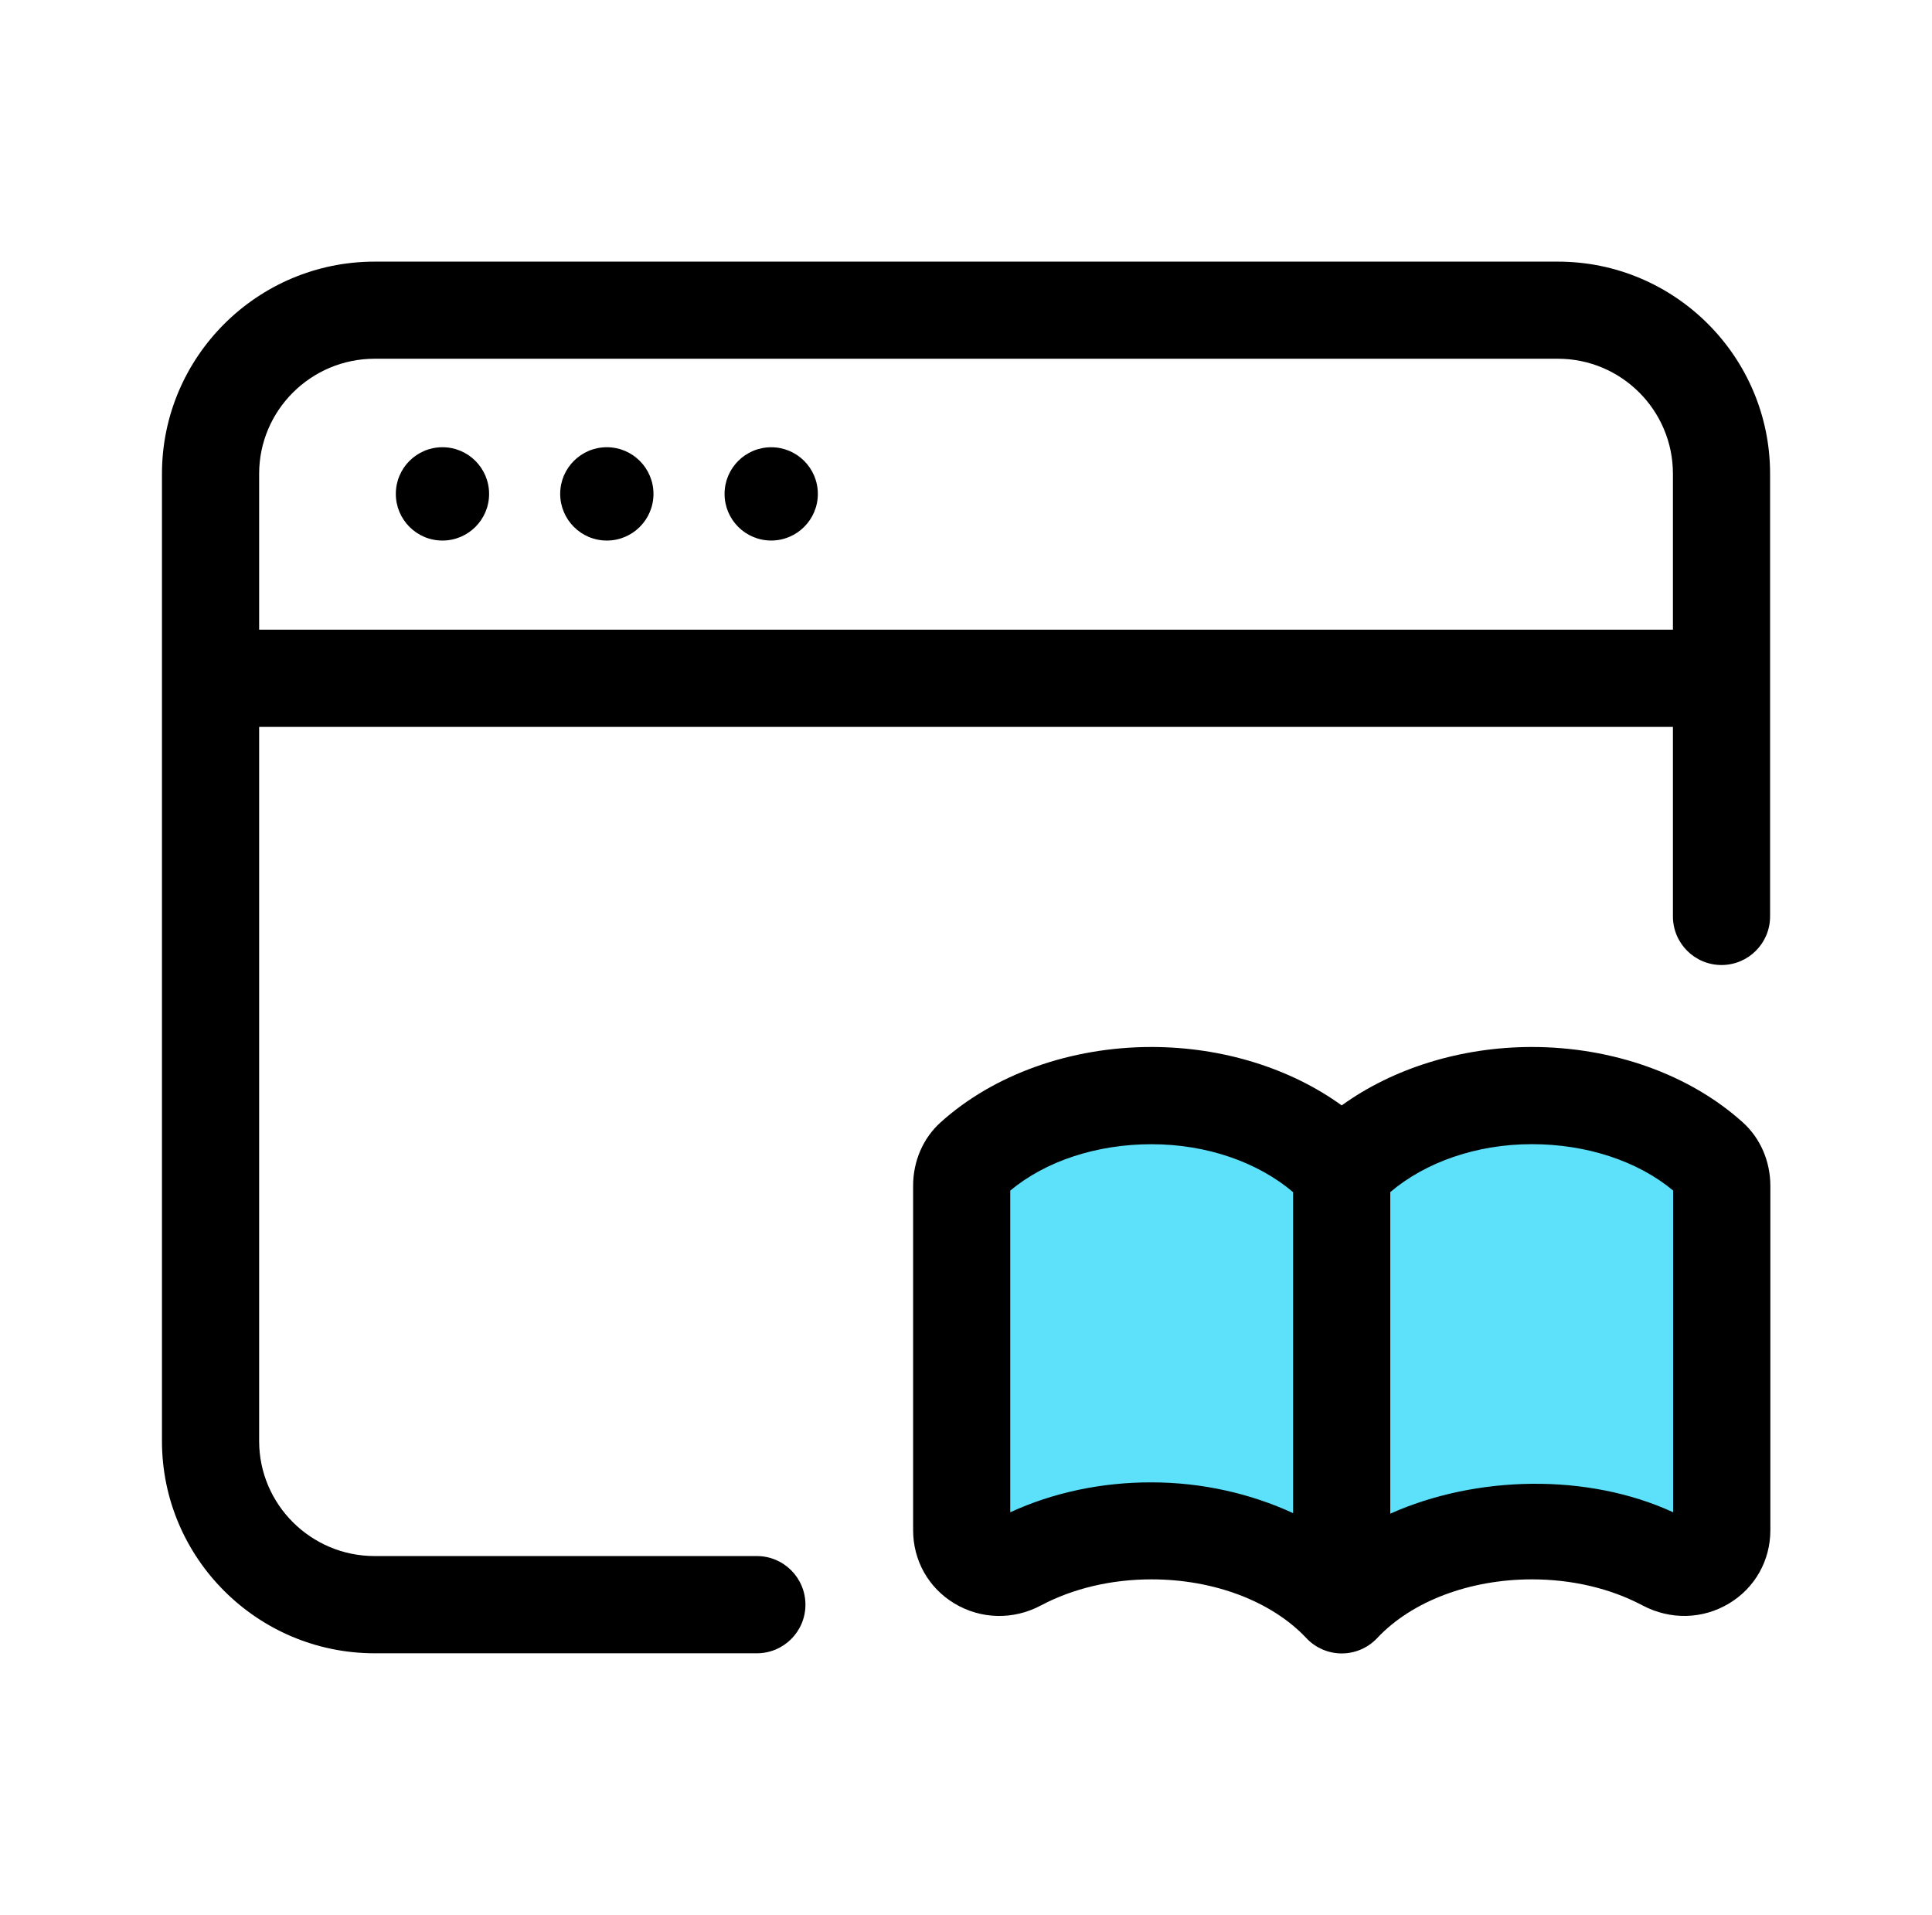
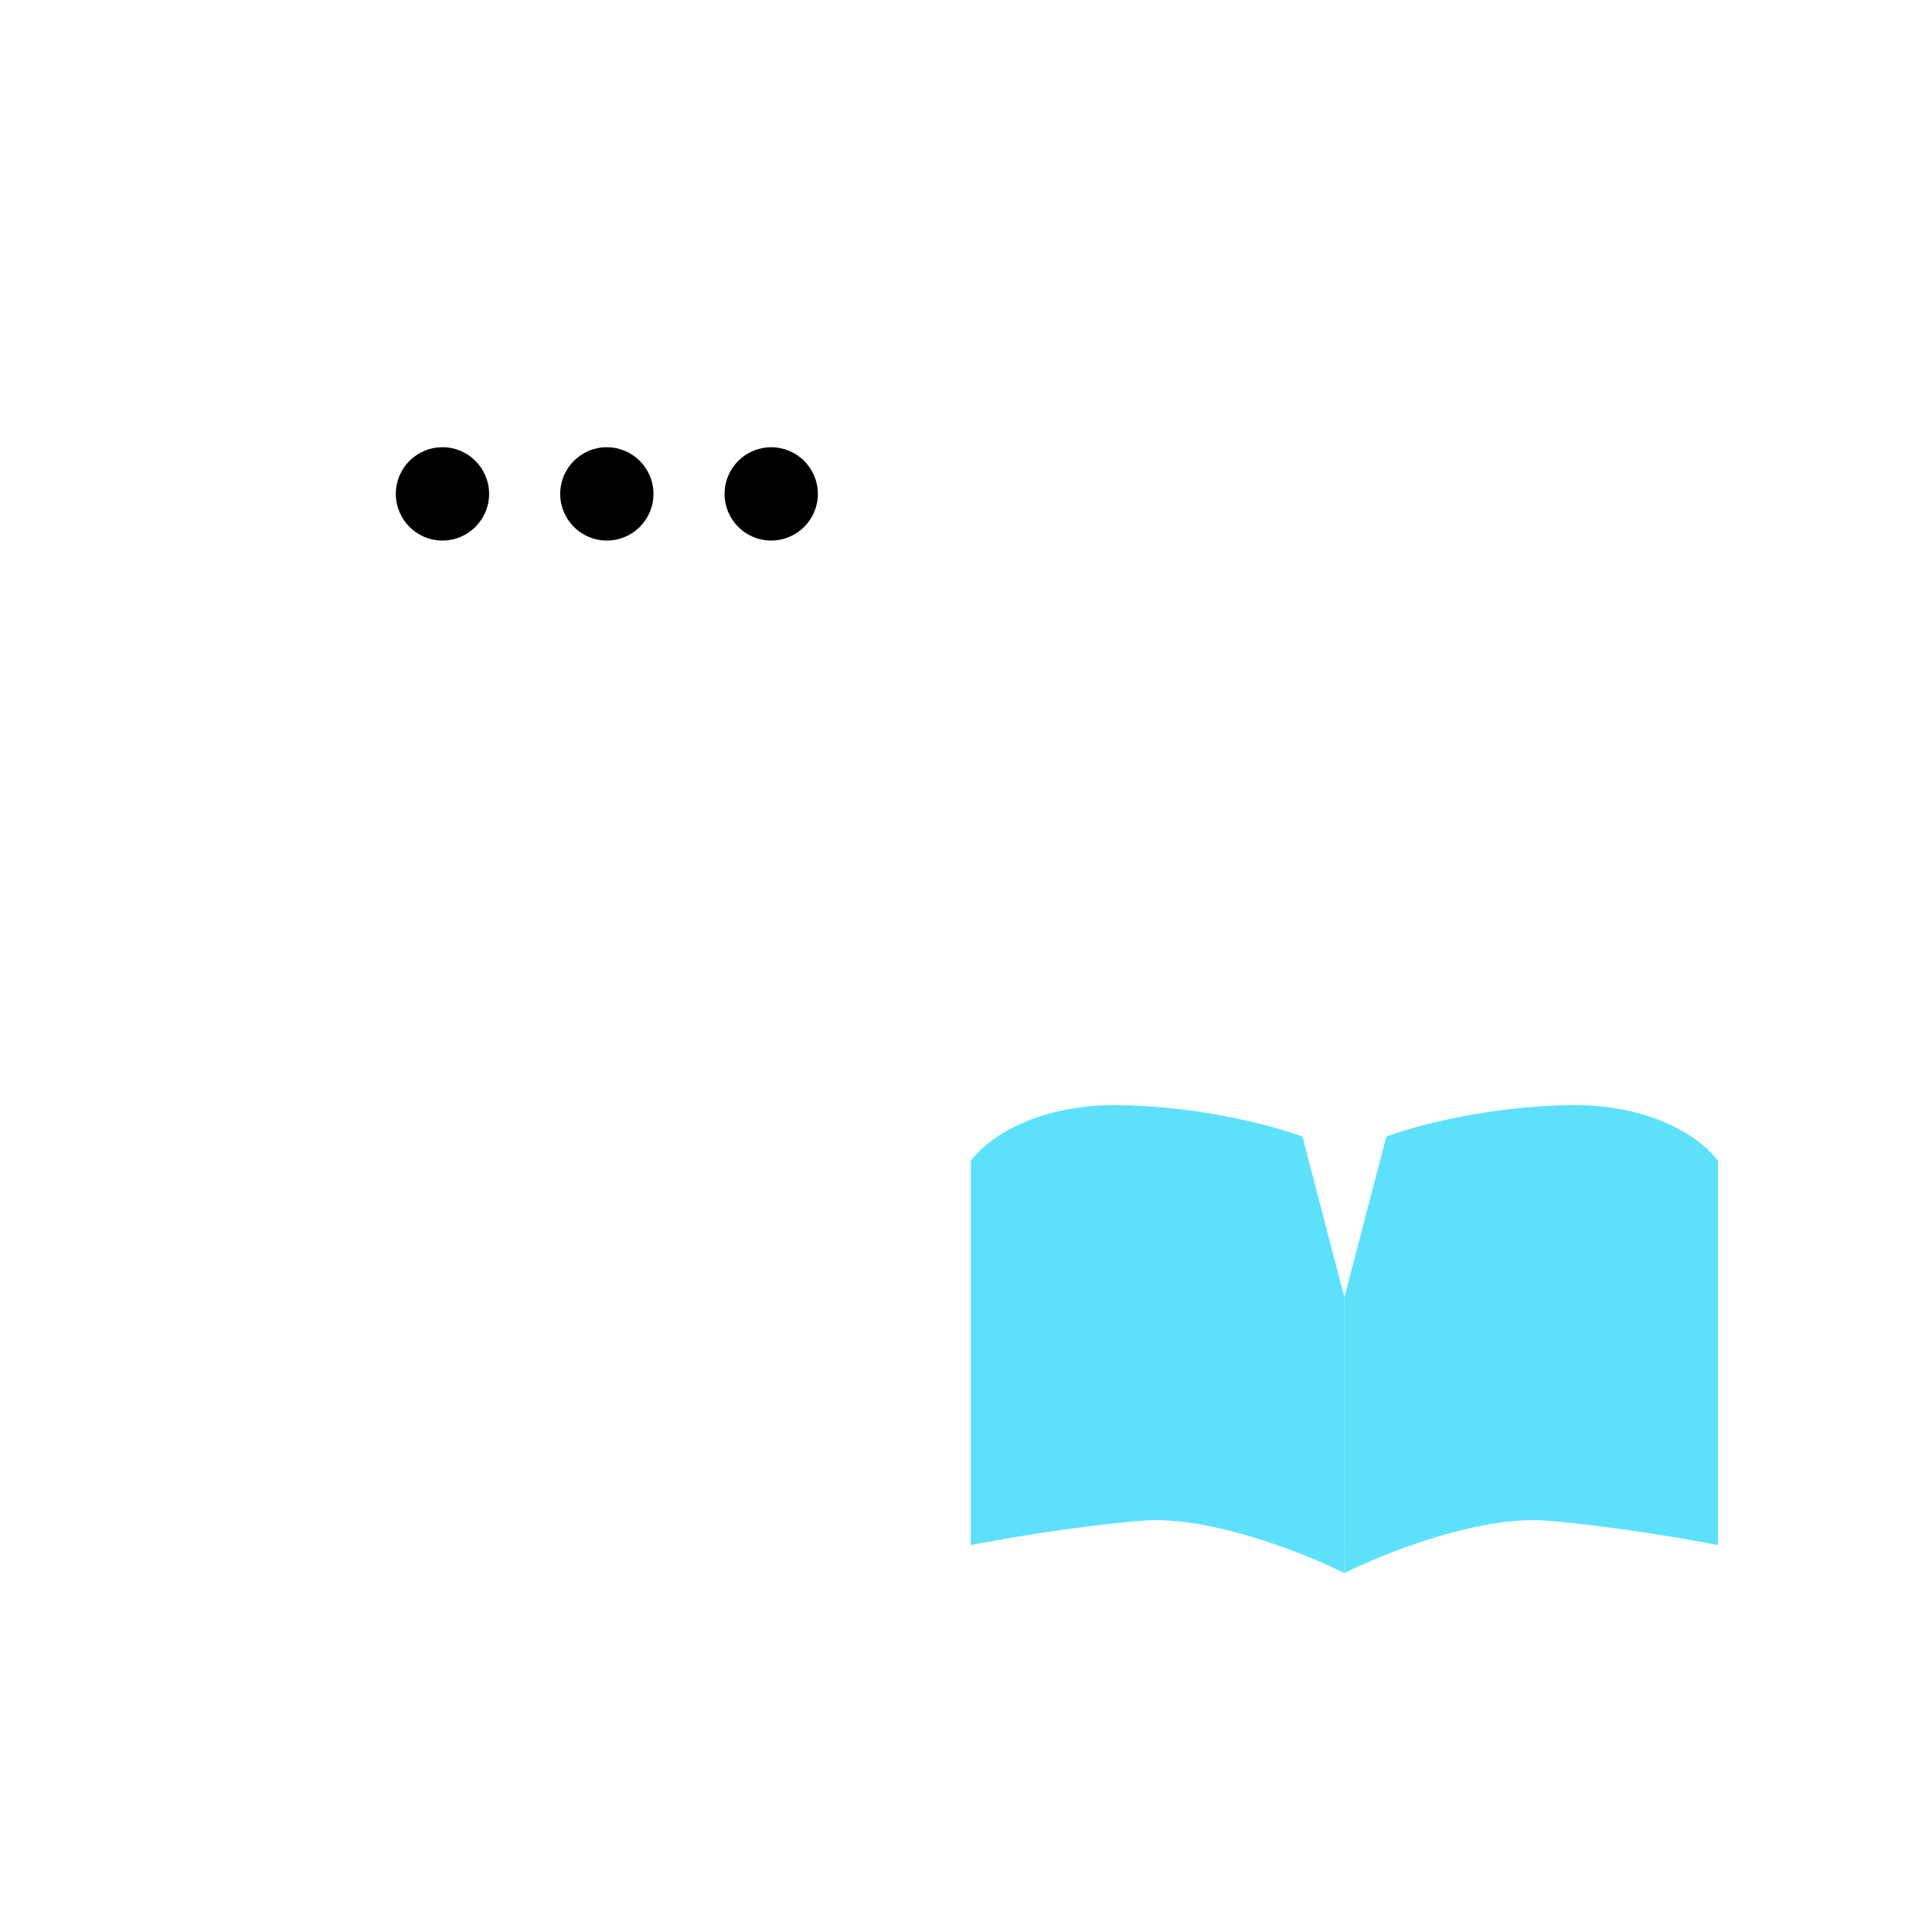
<svg xmlns="http://www.w3.org/2000/svg" width="114" height="113" viewBox="0 0 114 113" fill="none">
  <path d="M65.729 65.213C60.784 65.213 58.037 67.41 57.282 68.508V91.172C58.999 90.829 63.422 90.06 67.377 89.73C71.333 89.4 76.992 91.653 79.327 92.821V76.544L76.855 67.066C75.207 66.448 70.674 65.212 65.729 65.213Z" fill="#5DE1FB" />
  <path d="M92.925 65.213C97.87 65.213 100.617 67.41 101.373 68.508V91.172C99.656 90.829 95.233 90.06 91.277 89.73C87.321 89.4 81.662 91.653 79.327 92.821V76.544L81.8 67.066C83.448 66.448 87.981 65.212 92.925 65.213Z" fill="#5DE1FB" />
-   <path d="M44.659 91.817H22.107C18.349 91.817 15.291 88.772 15.291 85.032V42.891H98.713V54.075C98.713 55.658 99.997 56.942 101.58 56.942C103.163 56.942 104.446 55.658 104.446 54.075V27.956C104.446 21.053 98.831 15.438 91.928 15.438H22.107C15.189 15.438 9.557 21.053 9.557 27.956V85.036C9.557 91.938 15.189 97.554 22.107 97.554H44.659C46.242 97.554 47.526 96.27 47.526 94.687C47.526 93.104 46.242 91.817 44.659 91.817ZM22.107 21.168H91.928C95.671 21.168 98.713 24.213 98.713 27.952V37.155H15.291V27.956C15.291 24.213 18.349 21.168 22.107 21.168Z" fill="black" />
  <path d="M26.108 31.896C27.627 31.896 28.86 30.663 28.86 29.144C28.86 27.625 27.627 26.389 26.108 26.389C24.588 26.389 23.356 27.621 23.356 29.141C23.356 30.66 24.585 31.896 26.108 31.896Z" fill="black" />
  <path d="M35.807 31.896C37.326 31.896 38.559 30.663 38.559 29.144C38.559 27.625 37.326 26.389 35.807 26.389C34.288 26.389 33.055 27.621 33.055 29.141C33.055 30.66 34.284 31.896 35.807 31.896Z" fill="black" />
  <path d="M45.506 31.895C47.026 31.895 48.258 30.662 48.258 29.143C48.258 27.623 47.026 26.391 45.506 26.391C43.987 26.391 42.754 27.623 42.754 29.143C42.754 30.662 43.984 31.895 45.506 31.895Z" fill="black" />
-   <path d="M102.838 66.229C99.704 63.401 95.165 61.779 90.39 61.779C86.207 61.779 82.194 63.038 79.168 65.226C76.142 63.034 72.129 61.779 67.946 61.779C63.172 61.779 58.633 63.401 55.502 66.226C54.469 67.153 53.88 68.516 53.88 69.962V90.294C53.88 92.081 54.788 93.692 56.31 94.61C57.874 95.553 59.789 95.6 61.42 94.731C63.321 93.724 65.58 93.192 67.95 93.192C71.632 93.192 75.043 94.489 77.082 96.658C77.623 97.235 78.381 97.563 79.171 97.563C79.961 97.563 80.719 97.235 81.261 96.658C83.299 94.486 86.711 93.192 90.393 93.192C92.763 93.192 95.021 93.724 96.923 94.731C98.56 95.597 100.468 95.553 102.032 94.61C103.554 93.692 104.462 92.081 104.462 90.294V69.962C104.459 68.516 103.867 67.156 102.838 66.229ZM59.611 89.233V70.252C61.7 68.51 64.713 67.516 67.946 67.516C71.224 67.516 74.231 68.586 76.301 70.344V89.284C73.791 88.128 70.918 87.469 67.946 87.469C64.994 87.462 62.133 88.074 59.611 89.233ZM98.726 89.233C93.661 86.901 87.084 87.058 82.035 89.316V70.341C84.105 68.583 87.112 67.513 90.39 67.513C93.62 67.513 96.633 68.507 98.726 70.249V89.233Z" fill="black" />
</svg>